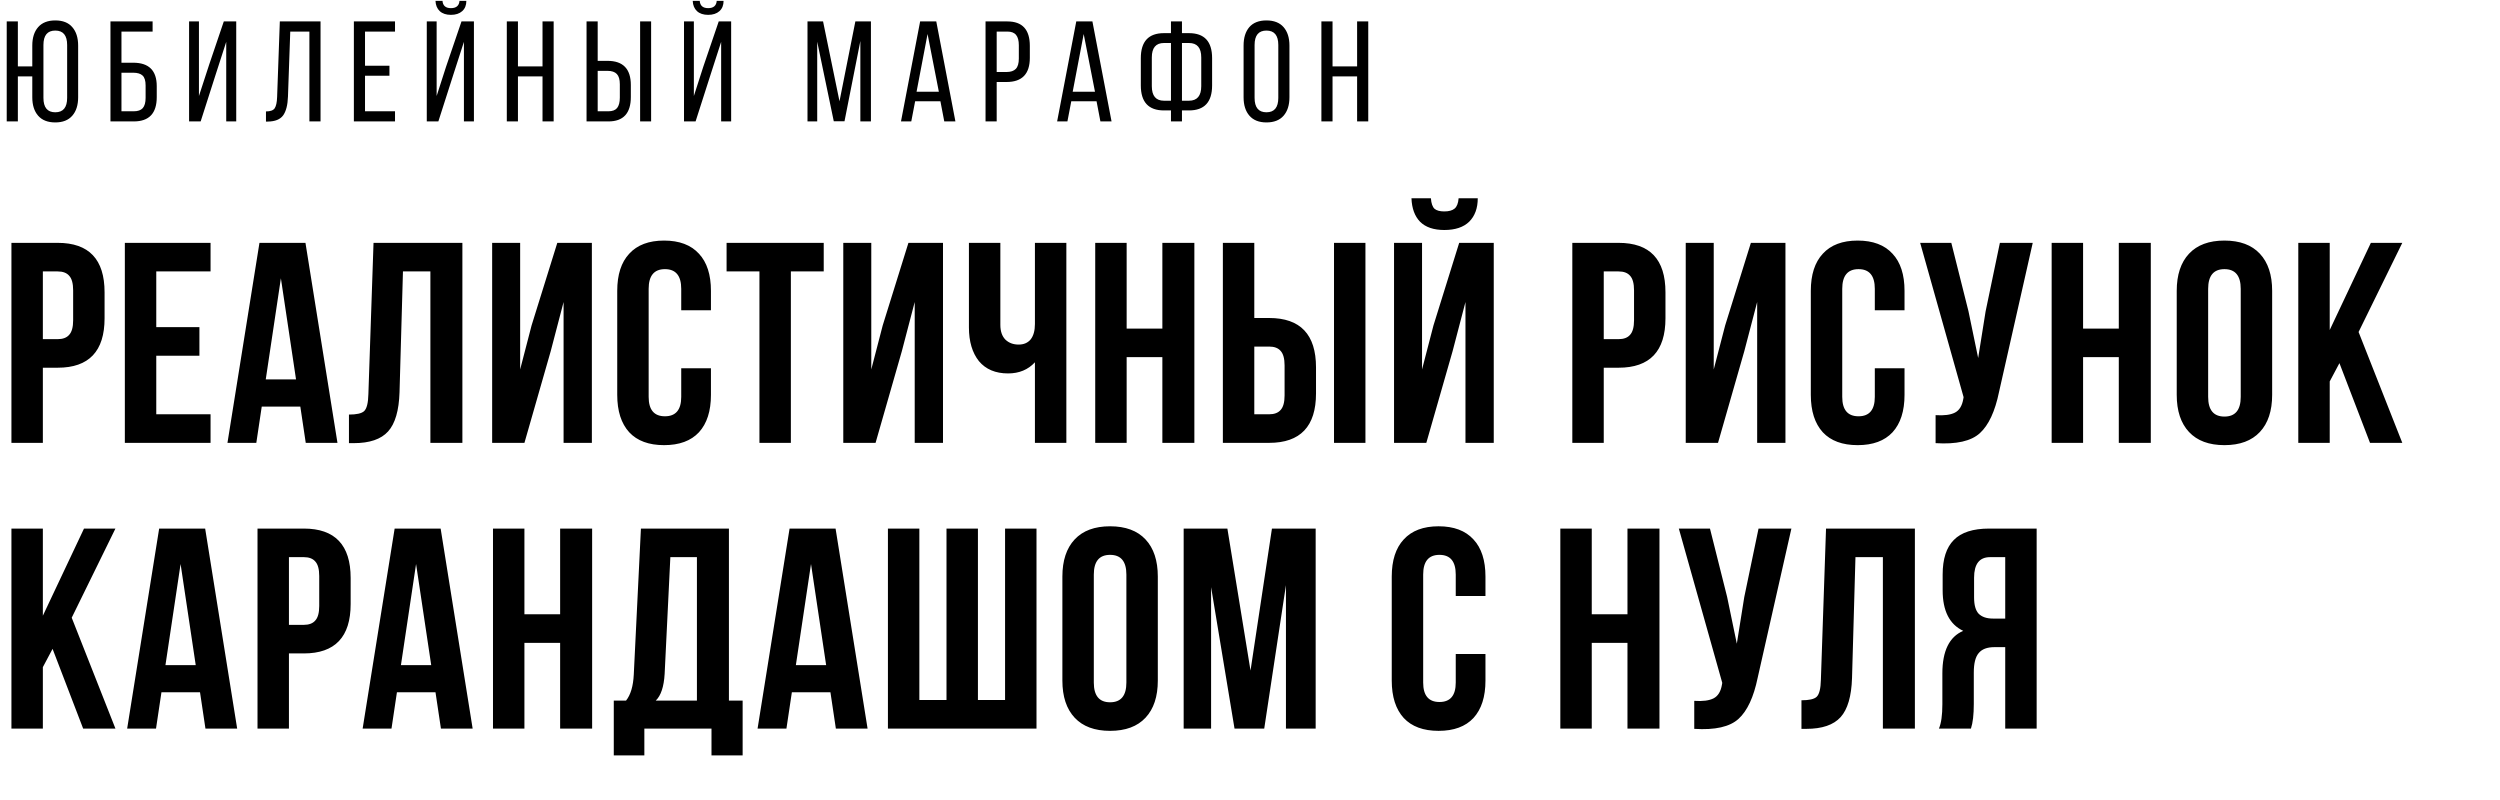
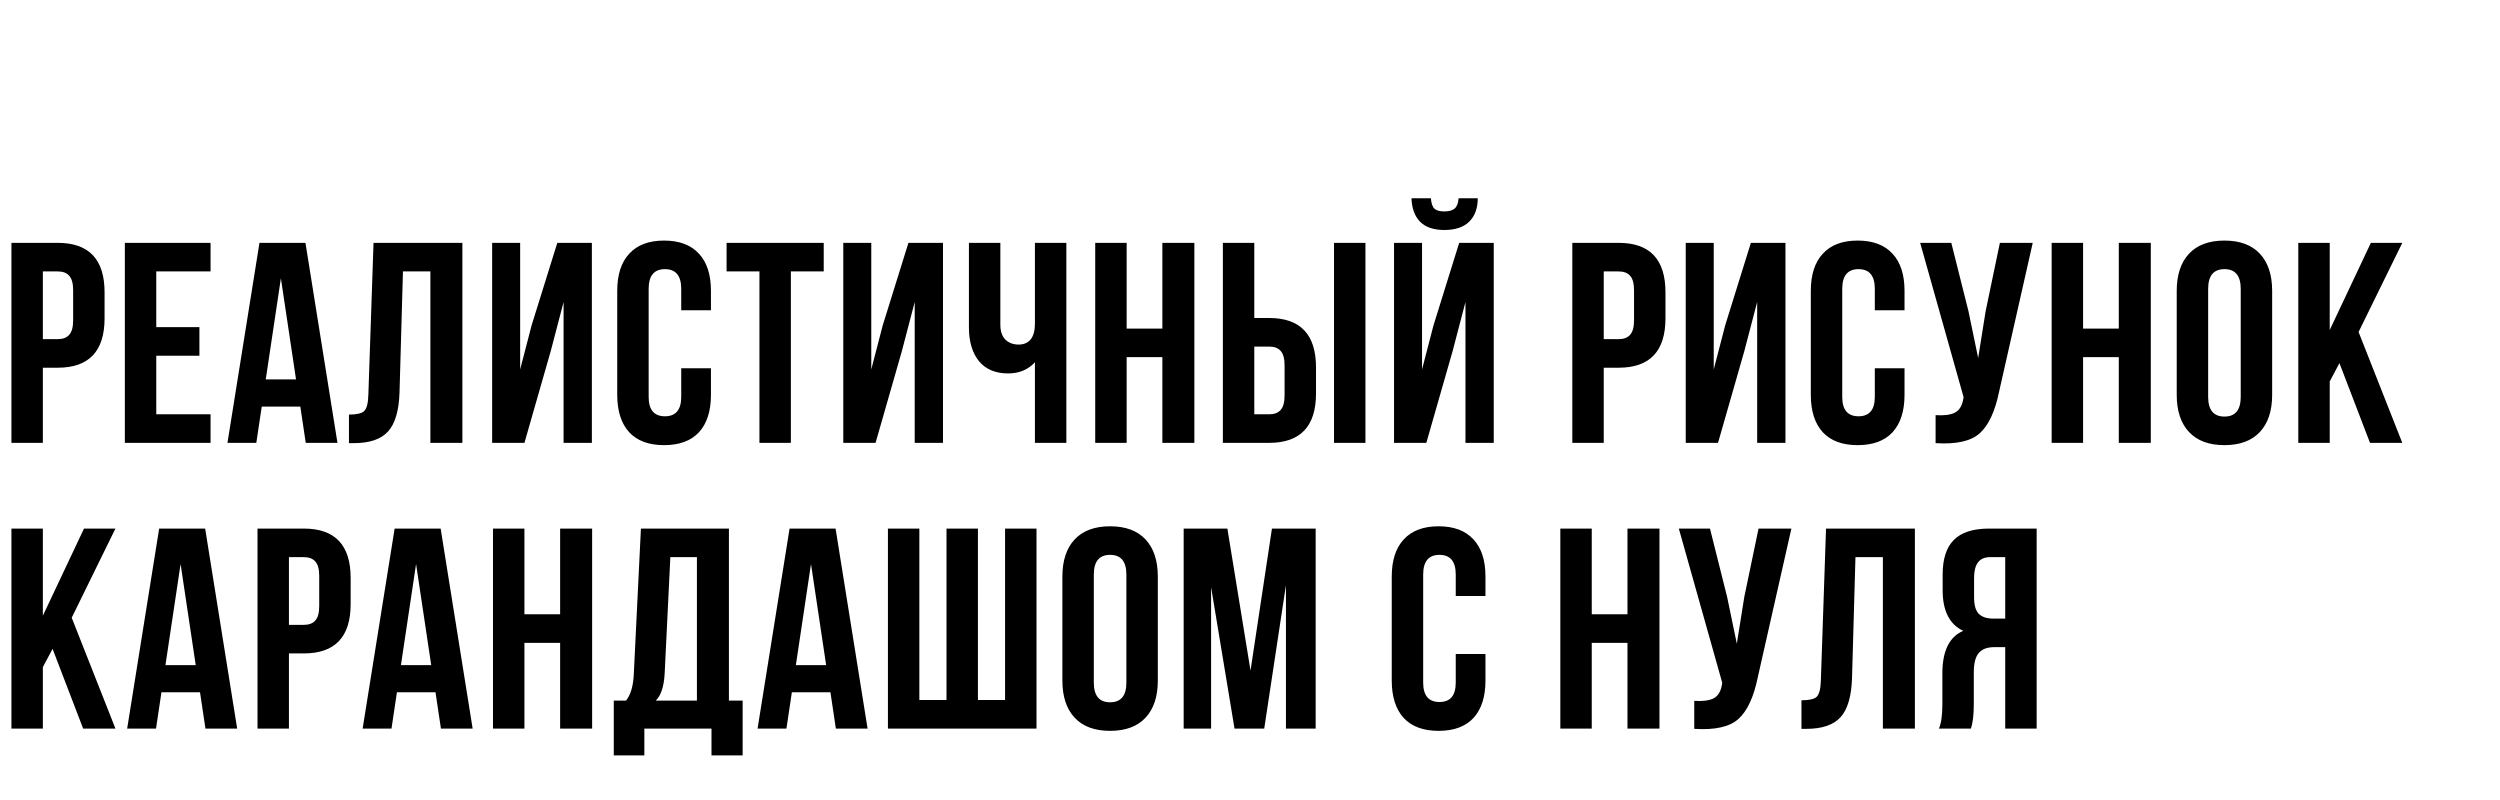
<svg xmlns="http://www.w3.org/2000/svg" width="700" height="224" viewBox="0 0 700 224" fill="none">
  <path d="M16.16 68C24.907 68 29.28 72.613 29.28 81.84V89.12C29.28 98.347 24.907 102.96 16.16 102.96H12V124H3.2V68H16.16ZM16.16 76H12V94.96H16.16C17.6 94.96 18.667 94.56 19.36 93.76C20.107 92.96 20.48 91.6 20.48 89.68V81.28C20.48 79.36 20.107 78 19.36 77.2C18.667 76.4 17.6 76 16.16 76ZM43.756 76V91.6H55.836V99.6H43.756V116H58.956V124H34.956V68H58.956V76H43.756ZM85.529 68L94.489 124H85.609L84.089 113.84H73.289L71.769 124H63.689L72.649 68H85.529ZM78.649 77.92L74.409 106.24H82.889L78.649 77.92ZM97.707 124.08V116.08C99.841 116.08 101.254 115.76 101.948 115.12C102.694 114.427 103.094 112.827 103.148 110.32L104.588 68H129.468V124H120.508V76H112.828L111.868 109.84C111.708 114.96 110.641 118.613 108.668 120.8C106.694 122.987 103.494 124.08 99.067 124.08H97.707ZM154.203 98.32L146.843 124H137.803V68H145.643V103.44L148.843 91.12L156.043 68H165.723V124H157.803V84.56L154.203 98.32ZM190.744 103.12H199.064V110.56C199.064 115.093 197.944 118.587 195.704 121.04C193.464 123.44 190.21 124.64 185.944 124.64C181.677 124.64 178.424 123.44 176.184 121.04C173.944 118.587 172.824 115.093 172.824 110.56V81.44C172.824 76.907 173.944 73.44 176.184 71.04C178.424 68.587 181.677 67.36 185.944 67.36C190.21 67.36 193.464 68.587 195.704 71.04C197.944 73.44 199.064 76.907 199.064 81.44V86.88H190.744V80.88C190.744 77.2 189.224 75.36 186.184 75.36C183.144 75.36 181.624 77.2 181.624 80.88V111.12C181.624 114.747 183.144 116.56 186.184 116.56C189.224 116.56 190.744 114.747 190.744 111.12V103.12ZM203.443 76V68H230.643V76H221.443V124H212.643V76H203.443ZM252.519 98.32L245.159 124H236.119V68H243.959V103.44L247.159 91.12L254.359 68H264.039V124H256.119V84.56L252.519 98.32ZM289.779 68H298.579V124H289.779V101.44C287.859 103.52 285.353 104.56 282.259 104.56C278.739 104.56 276.019 103.413 274.099 101.12C272.233 98.773 271.299 95.627 271.299 91.68V68H280.099V90.96C280.099 92.773 280.579 94.16 281.539 95.12C282.499 96.027 283.726 96.48 285.219 96.48C286.659 96.48 287.779 96 288.579 95.04C289.379 94.027 289.779 92.587 289.779 90.72V68ZM315.462 100V124H306.662V68H315.462V92H325.462V68H334.422V124H325.462V100H315.462ZM355.363 124H342.403V68H351.203V89.04H355.363C364.11 89.04 368.483 93.653 368.483 102.88V110.16C368.483 119.387 364.11 124 355.363 124ZM351.203 116H355.363C356.803 116 357.87 115.6 358.563 114.8C359.31 114 359.683 112.64 359.683 110.72V102.32C359.683 100.4 359.31 99.04 358.563 98.24C357.87 97.44 356.803 97.04 355.363 97.04H351.203V116ZM382.323 124H373.523V68H382.323V124ZM399.371 124L406.731 98.32L410.331 84.56V124H418.251V68H408.571L401.371 91.12L398.171 103.44V68H390.331V124H399.371ZM408.411 55.52H413.771C413.771 58.293 412.971 60.48 411.371 62.08C409.771 63.627 407.451 64.4 404.411 64.4C401.425 64.4 399.158 63.627 397.611 62.08C396.118 60.533 395.318 58.347 395.211 55.52H400.651C400.758 56.96 401.105 57.947 401.691 58.48C402.278 58.96 403.185 59.2 404.411 59.2C405.691 59.2 406.651 58.933 407.291 58.4C407.931 57.867 408.305 56.907 408.411 55.52ZM453.21 68C461.957 68 466.33 72.613 466.33 81.84V89.12C466.33 98.347 461.957 102.96 453.21 102.96H449.05V124H440.25V68H453.21ZM453.21 76H449.05V94.96H453.21C454.65 94.96 455.717 94.56 456.41 93.76C457.157 92.96 457.53 91.6 457.53 89.68V81.28C457.53 79.36 457.157 78 456.41 77.2C455.717 76.4 454.65 76 453.21 76ZM488.406 98.32L481.046 124H472.006V68H479.846V103.44L483.046 91.12L490.246 68H499.926V124H492.006V84.56L488.406 98.32ZM524.947 103.12H533.267V110.56C533.267 115.093 532.147 118.587 529.907 121.04C527.667 123.44 524.414 124.64 520.147 124.64C515.88 124.64 512.627 123.44 510.387 121.04C508.147 118.587 507.027 115.093 507.027 110.56V81.44C507.027 76.907 508.147 73.44 510.387 71.04C512.627 68.587 515.88 67.36 520.147 67.36C524.414 67.36 527.667 68.587 529.907 71.04C532.147 73.44 533.267 76.907 533.267 81.44V86.88H524.947V80.88C524.947 77.2 523.427 75.36 520.387 75.36C517.347 75.36 515.827 77.2 515.827 80.88V111.12C515.827 114.747 517.347 116.56 520.387 116.56C523.427 116.56 524.947 114.747 524.947 111.12V103.12ZM569.166 68L559.726 109.76C558.606 115.2 556.82 119.04 554.366 121.28C551.913 123.52 547.78 124.453 541.966 124.08V116.24C544.366 116.4 546.18 116.16 547.406 115.52C548.633 114.88 549.406 113.6 549.726 111.68L549.806 111.2L537.646 68H546.366L551.166 87.12L553.886 100.24L555.966 87.2L559.966 68H569.166ZM583.263 100V124H574.463V68H583.263V92H593.263V68H602.223V124H593.263V100H583.263ZM618.283 80.88V111.12C618.283 114.8 619.803 116.64 622.843 116.64C625.883 116.64 627.403 114.8 627.403 111.12V80.88C627.403 77.2 625.883 75.36 622.843 75.36C619.803 75.36 618.283 77.2 618.283 80.88ZM609.483 110.56V81.44C609.483 76.96 610.63 73.493 612.923 71.04C615.216 68.587 618.523 67.36 622.843 67.36C627.163 67.36 630.47 68.587 632.763 71.04C635.056 73.493 636.203 76.96 636.203 81.44V110.56C636.203 115.04 635.056 118.507 632.763 120.96C630.47 123.413 627.163 124.64 622.843 124.64C618.523 124.64 615.216 123.413 612.923 120.96C610.63 118.507 609.483 115.04 609.483 110.56ZM663.602 124L655.042 101.68L652.322 106.8V124H643.522V68H652.322V92.4L663.842 68H672.642L660.402 92.96L672.642 124H663.602ZM23.28 204L14.72 181.68L12 186.8V204H3.2V148H12V172.4L23.52 148H32.32L20.08 172.96L32.32 204H23.28ZM57.445 148L66.405 204H57.525L56.005 193.84H45.205L43.685 204H35.605L44.565 148H57.445ZM50.565 157.92L46.325 186.24H54.805L50.565 157.92ZM85.063 148C93.81 148 98.183 152.613 98.183 161.84V169.12C98.183 178.347 93.81 182.96 85.063 182.96H80.903V204H72.103V148H85.063ZM85.063 156H80.903V174.96H85.063C86.503 174.96 87.57 174.56 88.263 173.76C89.01 172.96 89.383 171.6 89.383 169.68V161.28C89.383 159.36 89.01 158 88.263 157.2C87.57 156.4 86.503 156 85.063 156ZM123.379 148L132.339 204H123.459L121.939 193.84H111.139L109.619 204H101.539L110.499 148H123.379ZM116.499 157.92L112.259 186.24H120.739L116.499 157.92ZM146.837 180V204H138.037V148H146.837V172H156.837V148H165.797V204H156.837V180H146.837ZM207.938 211.52H199.218V204H180.418V211.52H171.858V196.16H175.298C176.578 194.56 177.298 192.133 177.458 188.88L179.458 148H204.098V196.16H207.938V211.52ZM187.698 156L186.098 188.72C185.885 192.293 185.058 194.773 183.618 196.16H195.138V156H187.698ZM233.961 148L242.921 204H234.041L232.521 193.84H221.721L220.201 204H212.121L221.081 148H233.961ZM227.081 157.92L222.841 186.24H231.321L227.081 157.92ZM290.219 204H248.619V148H257.419V196H265.019V148H273.819V196H281.419V148H290.219V204ZM306.267 160.88V191.12C306.267 194.8 307.787 196.64 310.827 196.64C313.867 196.64 315.387 194.8 315.387 191.12V160.88C315.387 157.2 313.867 155.36 310.827 155.36C307.787 155.36 306.267 157.2 306.267 160.88ZM297.467 190.56V161.44C297.467 156.96 298.614 153.493 300.907 151.04C303.201 148.587 306.507 147.36 310.827 147.36C315.147 147.36 318.454 148.587 320.747 151.04C323.041 153.493 324.187 156.96 324.187 161.44V190.56C324.187 195.04 323.041 198.507 320.747 200.96C318.454 203.413 315.147 204.64 310.827 204.64C306.507 204.64 303.201 203.413 300.907 200.96C298.614 198.507 297.467 195.04 297.467 190.56ZM343.666 148L350.146 187.76L356.146 148H368.386V204H360.066V163.84L353.986 204H345.666L339.106 164.4V204H331.426V148H343.666ZM407.609 183.12H415.929V190.56C415.929 195.093 414.809 198.587 412.569 201.04C410.329 203.44 407.076 204.64 402.809 204.64C398.543 204.64 395.289 203.44 393.049 201.04C390.809 198.587 389.689 195.093 389.689 190.56V161.44C389.689 156.907 390.809 153.44 393.049 151.04C395.289 148.587 398.543 147.36 402.809 147.36C407.076 147.36 410.329 148.587 412.569 151.04C414.809 153.44 415.929 156.907 415.929 161.44V166.88H407.609V160.88C407.609 157.2 406.089 155.36 403.049 155.36C400.009 155.36 398.489 157.2 398.489 160.88V191.12C398.489 194.747 400.009 196.56 403.049 196.56C406.089 196.56 407.609 194.747 407.609 191.12V183.12ZM445.691 180V204H436.891V148H445.691V172H455.691V148H464.651V204H455.691V180H445.691ZM501.591 148L492.151 189.76C491.031 195.2 489.245 199.04 486.791 201.28C484.338 203.52 480.205 204.453 474.391 204.08V196.24C476.791 196.4 478.605 196.16 479.831 195.52C481.058 194.88 481.831 193.6 482.151 191.68L482.231 191.2L470.071 148H478.791L483.591 167.12L486.311 180.24L488.391 167.2L492.391 148H501.591ZM504.408 204.08V196.08C506.541 196.08 507.954 195.76 508.648 195.12C509.394 194.427 509.794 192.827 509.848 190.32L511.288 148H536.168V204H527.207V156H519.528L518.568 189.84C518.408 194.96 517.341 198.613 515.368 200.8C513.394 202.987 510.194 204.08 505.768 204.08H504.408ZM551.863 204H542.903C543.543 202.507 543.863 200.24 543.863 197.2V188.56C543.863 182.267 545.81 178.293 549.703 176.64C545.863 174.827 543.943 171.04 543.943 165.28V160.88C543.943 156.507 544.983 153.28 547.063 151.2C549.143 149.067 552.45 148 556.983 148H570.263V204H561.463V181.2H558.423C556.396 181.2 554.93 181.76 554.023 182.88C553.116 183.947 552.663 185.76 552.663 188.32V197.12C552.663 200.107 552.396 202.4 551.863 204ZM561.463 156H557.223C554.236 156 552.743 157.92 552.743 161.76V167.28C552.743 169.413 553.17 170.933 554.023 171.84C554.93 172.747 556.263 173.2 558.023 173.2H561.463V156Z" fill="black" />
-   <path d="M10.681 7.6C11.775 6.347 13.375 5.72 15.481 5.72C17.588 5.72 19.175 6.347 20.241 7.6C21.335 8.853 21.881 10.573 21.881 12.76V27.24C21.881 29.427 21.335 31.147 20.241 32.4C19.148 33.653 17.561 34.28 15.481 34.28C13.375 34.28 11.775 33.653 10.681 32.4C9.588 31.147 9.041 29.427 9.041 27.24V21.4H5.001V34H1.881V6H5.001V18.6H9.041V12.76C9.041 10.573 9.588 8.853 10.681 7.6ZM18.801 12.6C18.801 9.907 17.695 8.56 15.481 8.56C13.268 8.56 12.161 9.907 12.161 12.6V27.4C12.161 30.093 13.268 31.44 15.481 31.44C17.695 31.44 18.801 30.093 18.801 27.4V12.6ZM34.009 17.56H37.289C41.689 17.56 43.889 19.747 43.889 24.12V27.2C43.889 31.733 41.742 34 37.449 34H30.929V6H42.729V8.84H34.009V17.56ZM34.009 31.16H37.449C38.596 31.16 39.436 30.867 39.969 30.28C40.502 29.667 40.769 28.707 40.769 27.4V23.92C40.769 22.613 40.489 21.693 39.929 21.16C39.369 20.627 38.489 20.36 37.289 20.36H34.009V31.16ZM63.344 11.72L60.344 21L56.184 34H52.944V6H55.704V26.88L58.584 18.04L62.664 6H66.144V34H63.344V11.72ZM86.631 8.84H81.271L80.631 27.04C80.551 29.413 80.098 31.173 79.271 32.32C78.444 33.44 77.018 34.013 74.991 34.04H74.471V31.2C75.698 31.2 76.511 30.907 76.911 30.32C77.311 29.707 77.538 28.667 77.591 27.2L78.351 6H89.751V34H86.631V8.84ZM102.204 18.4H109.044V21.2H102.204V31.16H110.604V34H99.084V6H110.604V8.84H102.204V18.4ZM128.658 0.24H130.578C130.578 1.467 130.192 2.427 129.418 3.12C128.645 3.813 127.592 4.16 126.258 4.16C124.925 4.16 123.885 3.813 123.138 3.12C122.392 2.427 121.992 1.467 121.938 0.24H123.898C124.005 1.6 124.792 2.28 126.258 2.28C127.752 2.28 128.552 1.6 128.658 0.24ZM129.898 11.72L126.978 20.76L122.738 34H119.498V6H122.258V26.88L124.898 18.68L129.218 6H132.698V34H129.898V11.72ZM151.905 21.4H145.025V34H141.905V6H145.025V18.6H151.905V6H155.025V34H151.905V21.4ZM167.353 17.04H170.113C174.459 17.04 176.633 19.293 176.633 23.8V27.16C176.633 31.72 174.539 34 170.353 34H164.233V6H167.353V17.04ZM179.233 6H182.313V34H179.233V6ZM167.353 31.16H170.353C171.473 31.16 172.286 30.853 172.793 30.24C173.299 29.6 173.553 28.627 173.553 27.32V23.6C173.553 22.267 173.273 21.307 172.713 20.72C172.153 20.133 171.286 19.84 170.113 19.84H167.353V31.16ZM200.682 0.24H202.602C202.602 1.467 202.215 2.427 201.442 3.12C200.669 3.813 199.615 4.16 198.282 4.16C196.949 4.16 195.909 3.813 195.162 3.12C194.415 2.427 194.015 1.467 193.962 0.24H195.922C196.029 1.6 196.815 2.28 198.282 2.28C199.775 2.28 200.575 1.6 200.682 0.24ZM201.922 11.72L199.002 20.76L194.762 34H191.522V6H194.282V26.88L196.922 18.68L201.242 6H204.722V34H201.922V11.72ZM240.899 11.48L236.459 33.96H233.459L228.819 11.68V34H226.099V6H230.459L235.059 28.36L239.499 6H243.859V34H240.899V11.48ZM263.317 28.36H256.237L255.157 34H252.277L257.637 6H262.157L267.517 34H264.397L263.317 28.36ZM259.717 9.52L256.637 25.68H262.877L259.717 9.52ZM275.952 6H282.072C286.258 6 288.352 8.28 288.352 12.84V16.2C288.352 20.707 286.178 22.96 281.832 22.96H279.072V34H275.952V6ZM279.072 20.16H281.832C283.005 20.16 283.872 19.867 284.432 19.28C284.992 18.693 285.272 17.733 285.272 16.4V12.68C285.272 11.373 285.018 10.413 284.512 9.8C284.005 9.16 283.192 8.84 282.072 8.84H279.072V20.16ZM307.035 28.36H299.955L298.875 34H295.995L301.355 6H305.875L311.235 34H308.115L307.035 28.36ZM303.435 9.52L300.355 25.68H306.595L303.435 9.52ZM330.95 9.28H332.91C337.23 9.28 339.39 11.613 339.39 16.28V23.92C339.39 28.587 337.23 30.92 332.91 30.92H330.95V34H327.87V30.92H325.91C321.59 30.92 319.43 28.587 319.43 23.92V16.28C319.43 11.613 321.59 9.28 325.91 9.28H327.87V6H330.95V9.28ZM327.87 12.04H325.91C323.644 12.04 322.51 13.387 322.51 16.08V24.12C322.51 26.84 323.644 28.2 325.91 28.2H327.87V12.04ZM330.95 28.2H332.91C335.204 28.2 336.35 26.84 336.35 24.12V16.08C336.35 13.387 335.204 12.04 332.91 12.04H330.95V28.2ZM348.204 27.24V12.76C348.204 10.573 348.737 8.853 349.804 7.6C350.897 6.347 352.497 5.72 354.604 5.72C356.71 5.72 358.31 6.347 359.404 7.6C360.497 8.853 361.044 10.573 361.044 12.76V27.24C361.044 29.427 360.497 31.147 359.404 32.4C358.31 33.653 356.71 34.28 354.604 34.28C352.524 34.28 350.937 33.653 349.844 32.4C348.75 31.147 348.204 29.427 348.204 27.24ZM351.284 12.6V27.4C351.284 30.093 352.39 31.44 354.604 31.44C356.817 31.44 357.924 30.093 357.924 27.4V12.6C357.924 9.907 356.817 8.56 354.604 8.56C352.39 8.56 351.284 9.907 351.284 12.6ZM379.991 21.4H373.111V34H369.991V6H373.111V18.6H379.991V6H383.111V34H379.991V21.4Z" fill="black" />
</svg>